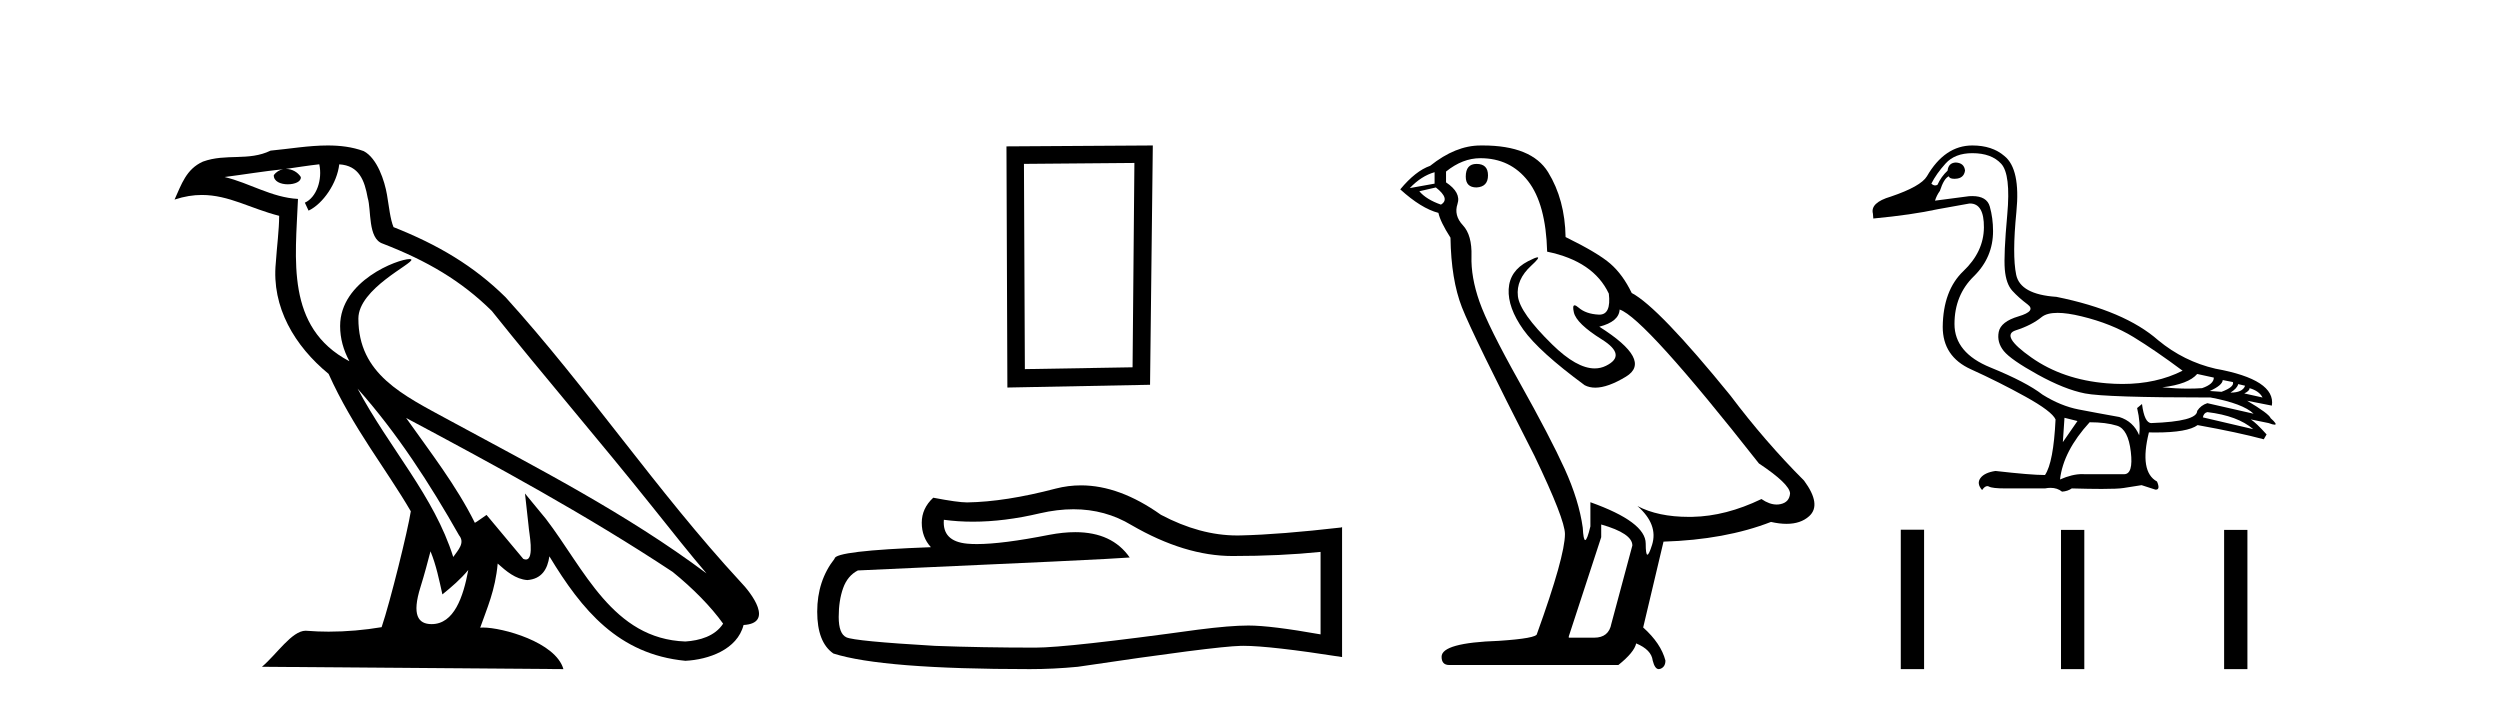
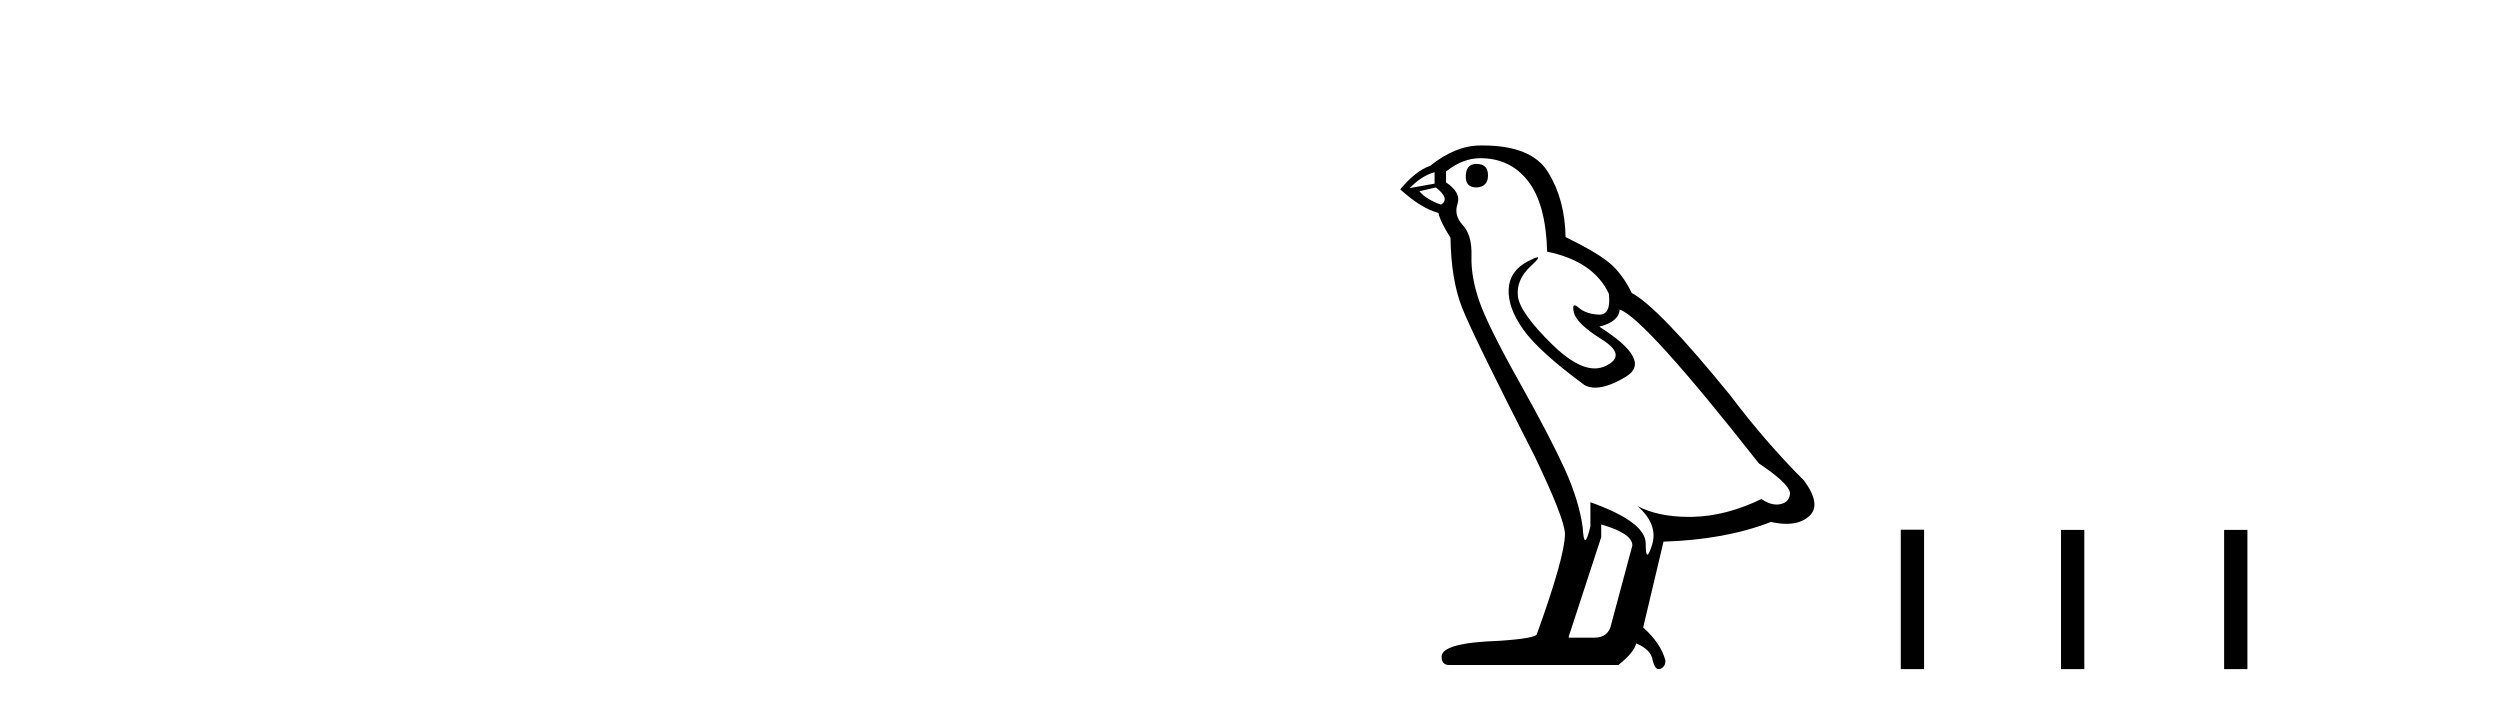
<svg xmlns="http://www.w3.org/2000/svg" width="145.0" height="41.0">
-   <path d="M 20.74 22.54 L 20.74 22.54 C 23.034 25.118 24.933 28.06 26.626 31.048 C 26.982 31.486 26.582 31.888 26.288 32.305 C 25.173 28.763 22.605 26.03 20.74 22.54 ZM 18.519 9.529 C 18.71 10.422 18.358 11.451 17.681 11.755 L 17.897 12.217 C 18.743 11.815 19.555 10.612 19.676 9.532 C 20.831 9.601 21.147 10.47 21.327 11.479 C 21.544 12.168 21.324 13.841 22.198 14.13 C 24.778 15.129 26.75 16.285 28.521 18.031 C 31.576 21.852 34.768 25.552 37.823 29.376 C 39.01 30.865 40.095 32.228 40.977 33.257 C 36.337 29.789 31.154 27.136 26.068 24.38 C 23.365 22.911 20.786 21.71 20.786 18.477 C 20.786 16.738 23.991 15.281 23.859 15.055 C 23.847 15.035 23.81 15.026 23.752 15.026 C 23.094 15.026 19.727 16.274 19.727 18.907 C 19.727 19.637 19.922 20.313 20.262 20.944 C 20.256 20.944 20.251 20.943 20.246 20.943 C 16.553 18.986 17.14 15.028 17.283 11.538 C 15.748 11.453 14.484 10.616 13.027 10.267 C 14.157 10.121 15.284 9.933 16.417 9.816 L 16.417 9.816 C 16.204 9.858 16.01 9.982 15.881 10.154 C 15.862 10.526 16.283 10.69 16.693 10.69 C 17.093 10.69 17.484 10.534 17.446 10.264 C 17.265 9.982 16.935 9.799 16.597 9.799 C 16.587 9.799 16.578 9.799 16.568 9.799 C 17.131 9.719 17.882 9.599 18.519 9.529 ZM 24.969 31.976 C 25.3 32.78 25.471 33.632 25.659 34.476 C 26.197 34.04 26.718 33.593 27.16 33.06 L 27.16 33.06 C 26.872 34.623 26.335 36.199 25.034 36.199 C 24.246 36.199 23.881 35.667 24.387 34.054 C 24.625 33.293 24.814 32.566 24.969 31.976 ZM 23.555 24.242 L 23.555 24.242 C 28.821 27.047 34.035 29.879 39.015 33.171 C 40.188 34.122 41.233 35.181 41.941 36.172 C 41.472 36.901 40.578 37.152 39.752 37.207 C 35.537 37.06 33.887 32.996 31.66 30.093 L 30.449 28.622 L 30.658 30.507 C 30.672 30.846 31.02 32.452 30.502 32.452 C 30.458 32.452 30.407 32.44 30.35 32.415 L 28.219 29.865 C 27.992 30.015 27.777 30.186 27.542 30.325 C 26.485 28.187 24.938 26.196 23.555 24.242 ZM 19.011 8.437 C 17.904 8.437 16.77 8.636 15.695 8.736 C 14.413 9.361 13.114 8.884 11.77 9.373 C 10.798 9.809 10.526 10.693 10.124 11.576 C 10.697 11.386 11.217 11.308 11.708 11.308 C 13.275 11.308 14.536 12.097 16.192 12.518 C 16.189 13.349 16.059 14.292 15.997 15.242 C 15.74 17.816 17.097 20.076 19.059 21.685 C 20.464 24.814 22.408 27.214 23.827 29.655 C 23.658 30.752 22.637 34.89 22.134 36.376 C 21.149 36.542 20.096 36.636 19.062 36.636 C 18.644 36.636 18.23 36.62 17.824 36.588 C 17.792 36.584 17.761 36.582 17.729 36.582 C 16.931 36.582 16.054 37.945 15.194 38.673 L 32.678 38.809 C 32.232 37.233 29.125 36.397 28.021 36.397 C 27.958 36.397 27.901 36.399 27.852 36.405 C 28.241 35.29 28.727 34.243 28.866 32.686 C 29.354 33.123 29.901 33.595 30.584 33.644 C 31.419 33.582 31.758 33.011 31.864 32.267 C 33.756 35.396 35.871 37.951 39.752 38.327 C 41.093 38.261 42.764 37.675 43.126 36.25 C 44.905 36.149 43.6 34.416 42.94 33.737 C 38.1 28.498 34.104 22.517 29.322 17.238 C 27.48 15.421 25.4 14.192 22.824 13.173 C 22.632 12.702 22.569 12.032 22.445 11.295 C 22.309 10.491 21.879 9.174 21.095 8.765 C 20.427 8.519 19.724 8.437 19.011 8.437 Z" style="fill:#000000;stroke:none" />
-   <path d="M 65.795 9.451 L 65.689 21.303 L 59.442 21.409 L 59.389 9.505 L 65.795 9.451 ZM 66.863 8.437 L 58.375 8.49 L 58.428 22.477 L 66.703 22.317 L 66.863 8.437 Z" style="fill:#000000;stroke:none" />
-   <path d="M 62.262 29.537 Q 64.106 29.537 65.626 30.456 Q 68.718 32.249 71.485 32.249 Q 74.27 32.249 76.593 32.01 L 76.593 36.794 Q 73.706 36.281 72.425 36.281 L 72.39 36.281 Q 71.348 36.281 69.486 36.52 Q 61.918 37.562 60.056 37.562 Q 56.964 37.562 54.231 37.46 Q 49.55 37.186 49.089 36.964 Q 48.645 36.759 48.645 35.786 Q 48.645 34.829 48.901 34.111 Q 49.157 33.394 49.755 33.086 Q 64.378 32.437 65.523 32.335 Q 64.504 30.865 62.366 30.865 Q 61.671 30.865 60.859 31.019 Q 58.136 31.556 56.659 31.556 Q 56.349 31.556 56.093 31.532 Q 54.641 31.395 54.744 30.148 L 54.744 30.148 Q 55.559 30.258 56.428 30.258 Q 58.253 30.258 60.313 29.772 Q 61.329 29.537 62.262 29.537 ZM 62.697 28.151 Q 61.957 28.151 61.235 28.337 Q 58.314 29.106 56.093 29.14 Q 55.546 29.14 54.129 28.867 Q 53.462 29.482 53.462 30.319 Q 53.462 31.156 53.992 31.737 Q 48.406 31.942 48.406 32.403 Q 47.398 33.684 47.398 35.478 Q 47.398 37.255 48.337 37.904 Q 51.173 38.809 59.732 38.809 Q 61.098 38.809 62.516 38.673 Q 70.443 37.494 71.963 37.46 Q 72.035 37.458 72.113 37.458 Q 73.675 37.458 77.84 38.109 L 77.84 30.558 L 77.806 30.592 Q 74.235 31.002 71.98 31.054 Q 71.865 31.057 71.749 31.057 Q 69.603 31.057 67.334 29.858 Q 64.933 28.151 62.697 28.151 Z" style="fill:#000000;stroke:none" />
  <path d="M 85.641 9.507 Q 85.014 9.507 85.014 10.245 Q 85.014 10.872 85.641 10.872 Q 86.304 10.835 86.304 10.171 Q 86.304 9.507 85.641 9.507 ZM 83.206 9.987 L 83.206 10.651 L 81.768 10.909 Q 82.432 10.208 83.206 9.987 ZM 83.28 10.872 Q 84.128 11.536 83.575 11.868 Q 82.727 11.573 82.321 11.093 L 83.28 10.872 ZM 85.862 9.175 Q 87.595 9.175 88.628 10.503 Q 89.661 11.831 89.735 14.597 Q 92.427 15.15 93.312 17.031 Q 93.455 18.249 92.763 18.249 Q 92.743 18.249 92.722 18.248 Q 91.984 18.211 91.56 17.843 Q 91.406 17.709 91.327 17.709 Q 91.19 17.709 91.284 18.119 Q 91.431 18.765 92.906 19.687 Q 94.382 20.609 93.146 21.217 Q 92.84 21.368 92.493 21.368 Q 91.444 21.368 90.03 19.982 Q 88.149 18.138 88.038 17.179 Q 87.927 16.22 88.812 15.408 Q 89.339 14.926 89.174 14.926 Q 89.062 14.926 88.628 15.15 Q 87.558 15.703 87.503 16.773 Q 87.448 17.843 88.351 19.115 Q 89.255 20.388 91.911 22.342 Q 92.182 22.484 92.525 22.484 Q 93.255 22.484 94.308 21.844 Q 95.857 20.904 92.759 18.949 Q 93.902 18.654 93.939 17.953 Q 95.378 18.433 102.016 26.879 Q 103.787 28.059 103.824 28.612 Q 103.787 29.129 103.27 29.239 Q 103.16 29.263 103.046 29.263 Q 102.628 29.263 102.164 28.944 Q 100.098 29.94 98.162 29.977 Q 98.06 29.979 97.96 29.979 Q 96.16 29.979 94.972 29.35 L 94.972 29.35 Q 96.189 30.42 95.82 31.6 Q 95.641 32.172 95.549 32.172 Q 95.451 32.172 95.451 31.526 Q 95.451 30.272 92.243 29.129 L 92.243 30.53 Q 92.054 31.324 91.942 31.324 Q 91.836 31.324 91.8 30.604 Q 91.579 29.018 90.749 27.192 Q 89.919 25.367 88.112 22.139 Q 86.304 18.912 85.807 17.492 Q 85.309 16.072 85.346 14.855 Q 85.382 13.638 84.848 13.066 Q 84.313 12.495 84.534 11.831 Q 84.755 11.167 83.87 10.577 L 83.87 9.95 Q 84.829 9.175 85.862 9.175 ZM 92.87 30.42 Q 94.677 30.936 94.677 31.637 L 93.46 36.173 Q 93.312 36.985 92.464 36.985 L 90.989 36.985 L 90.989 36.911 L 92.87 31.157 L 92.87 30.42 ZM 85.995 8.437 Q 85.929 8.437 85.862 8.438 Q 84.423 8.438 82.948 9.618 Q 82.1 9.913 81.215 10.983 Q 82.432 12.089 83.428 12.347 Q 83.538 12.864 84.128 13.786 Q 84.165 16.22 84.792 17.824 Q 85.419 19.429 88.997 26.436 Q 90.767 30.124 90.767 30.973 Q 90.767 32.264 89.144 36.763 Q 89.144 37.022 86.931 37.169 Q 83.612 37.28 83.612 38.091 Q 83.612 38.571 84.055 38.571 L 93.865 38.571 Q 94.787 37.833 94.898 37.317 Q 95.783 37.685 95.857 38.312 Q 95.981 38.809 96.21 38.809 Q 96.253 38.809 96.3 38.792 Q 96.595 38.681 96.595 38.312 Q 96.336 37.317 95.304 36.394 L 96.484 31.415 Q 100.062 31.305 102.717 30.272 Q 103.209 30.383 103.619 30.383 Q 104.438 30.383 104.93 29.94 Q 105.668 29.276 104.635 27.875 Q 102.385 25.625 100.357 22.932 Q 96.189 17.806 94.64 16.994 Q 94.124 15.925 93.404 15.298 Q 92.685 14.671 90.804 13.749 Q 90.767 11.573 89.79 9.987 Q 88.835 8.437 85.995 8.437 Z" style="fill:#000000;stroke:none" />
-   <path d="M 119.339 18.146 C 119.715 18.146 120.178 18.213 120.728 18.347 C 121.89 18.629 122.894 19.03 123.741 19.547 C 124.589 20.065 125.538 20.717 126.59 21.501 C 125.578 22.014 124.414 22.27 123.099 22.27 C 122.803 22.27 122.499 22.257 122.188 22.231 C 120.493 22.09 119.037 21.592 117.821 20.736 C 116.605 19.881 116.303 19.355 116.915 19.159 C 117.527 18.963 118.025 18.708 118.41 18.394 C 118.612 18.229 118.922 18.146 119.339 18.146 ZM 127.437 21.69 L 128.402 21.901 C 128.402 22.153 128.175 22.357 127.72 22.513 C 127.461 22.531 127.191 22.54 126.91 22.54 C 126.441 22.54 125.942 22.515 125.413 22.466 C 126.433 22.341 127.107 22.082 127.437 21.69 ZM 128.92 22.043 L 129.509 22.16 C 129.571 22.349 129.352 22.537 128.849 22.725 L 128.167 22.678 C 128.653 22.459 128.904 22.247 128.92 22.043 ZM 129.815 22.278 L 130.215 22.372 C 130.121 22.639 129.838 22.772 129.367 22.772 C 129.634 22.6 129.783 22.435 129.815 22.278 ZM 130.474 22.513 C 130.85 22.623 131.101 22.804 131.227 23.055 L 130.168 22.819 C 130.372 22.725 130.474 22.623 130.474 22.513 ZM 128.026 23.902 C 129.203 24.044 130.089 24.373 130.686 24.891 L 127.767 24.208 C 127.798 24.036 127.884 23.934 128.026 23.902 ZM 114.396 8.884 C 115.134 8.884 115.691 9.088 116.067 9.496 C 116.444 9.904 116.562 10.889 116.421 12.45 C 116.279 14.012 116.232 15.071 116.279 15.628 C 116.326 16.185 116.472 16.597 116.715 16.864 C 116.958 17.131 117.252 17.394 117.598 17.653 C 117.943 17.911 117.77 18.143 117.08 18.347 C 116.389 18.551 116.005 18.853 115.926 19.253 C 115.848 19.653 115.946 20.022 116.22 20.36 C 116.495 20.697 117.15 21.152 118.186 21.725 C 119.222 22.298 120.136 22.663 120.928 22.819 C 121.721 22.976 124.149 23.055 128.214 23.055 C 129.469 23.29 130.301 23.604 130.709 23.996 L 128.026 23.384 C 127.774 23.463 127.578 23.612 127.437 23.832 C 127.437 24.24 126.55 24.475 124.777 24.538 C 124.51 24.538 124.33 24.169 124.236 23.432 L 123.953 23.667 C 124.094 24.263 124.134 24.789 124.071 25.244 C 123.851 24.711 123.467 24.357 122.917 24.185 C 122.039 24.028 121.254 23.883 120.563 23.749 C 119.873 23.616 119.175 23.33 118.468 22.89 C 117.841 22.404 116.832 21.878 115.444 21.313 C 114.055 20.748 113.36 19.908 113.36 18.794 C 113.36 17.68 113.733 16.758 114.479 16.028 C 115.224 15.299 115.597 14.424 115.597 13.404 C 115.597 12.901 115.534 12.427 115.408 11.98 C 115.295 11.575 114.956 11.373 114.393 11.373 C 114.334 11.373 114.272 11.375 114.208 11.379 L 112.23 11.638 C 112.293 11.434 112.387 11.246 112.513 11.073 C 112.67 10.587 112.843 10.304 113.031 10.226 C 113.058 10.322 113.164 10.37 113.348 10.37 C 113.374 10.37 113.402 10.369 113.431 10.367 C 113.745 10.351 113.925 10.194 113.972 9.896 C 113.941 9.598 113.761 9.441 113.431 9.425 C 113.149 9.441 112.992 9.598 112.96 9.896 C 112.709 10.132 112.513 10.406 112.372 10.72 C 112.326 10.743 112.281 10.754 112.238 10.754 C 112.162 10.754 112.089 10.719 112.019 10.65 C 112.207 10.273 112.482 9.884 112.843 9.484 C 113.203 9.084 113.721 8.884 114.396 8.884 ZM 119.74 24.232 L 120.493 24.42 L 119.645 25.644 L 119.74 24.232 ZM 121.199 24.491 C 121.827 24.491 122.356 24.557 122.788 24.691 C 123.22 24.824 123.486 25.33 123.588 26.209 C 123.689 27.073 123.558 27.504 123.196 27.504 C 123.19 27.504 123.183 27.504 123.176 27.504 L 120.917 27.504 C 120.867 27.5 120.816 27.498 120.765 27.498 C 120.379 27.498 119.951 27.602 119.481 27.81 C 119.606 26.711 120.179 25.605 121.199 24.491 ZM 114.396 8.437 C 113.329 8.437 112.45 9.033 111.76 10.226 C 111.524 10.618 110.826 11.01 109.665 11.403 C 108.864 11.638 108.519 11.968 108.629 12.391 L 108.652 12.674 C 110.143 12.533 111.391 12.352 112.395 12.133 L 114.231 11.803 C 114.241 11.803 114.25 11.803 114.259 11.803 C 114.805 11.803 115.075 12.266 115.067 13.192 C 115.059 14.133 114.663 14.977 113.878 15.722 C 113.094 16.468 112.693 17.547 112.678 18.959 C 112.678 20.105 113.223 20.925 114.314 21.419 C 115.404 21.913 116.46 22.443 117.48 23.008 C 118.5 23.573 119.081 24.012 119.222 24.326 C 119.143 25.989 118.939 27.064 118.61 27.551 C 118.06 27.551 117.103 27.472 115.738 27.316 C 115.314 27.378 115.024 27.516 114.867 27.727 C 114.71 27.939 114.741 28.171 114.961 28.422 C 115.066 28.27 115.167 28.195 115.263 28.195 C 115.296 28.195 115.329 28.204 115.361 28.222 C 115.487 28.292 115.801 28.328 116.303 28.328 L 118.61 28.328 C 118.723 28.306 118.83 28.295 118.932 28.295 C 119.195 28.295 119.417 28.369 119.598 28.516 C 119.818 28.5 120.006 28.438 120.163 28.328 C 120.856 28.348 121.436 28.358 121.902 28.358 C 122.524 28.358 122.945 28.34 123.165 28.304 C 123.549 28.241 123.898 28.187 124.212 28.139 L 125.012 28.398 C 125.022 28.399 125.031 28.399 125.039 28.399 C 125.219 28.399 125.241 28.242 125.107 27.928 C 124.416 27.551 124.259 26.602 124.636 25.079 L 124.636 25.079 C 124.769 25.082 124.897 25.084 125.021 25.084 C 126.262 25.084 127.075 24.941 127.461 24.656 C 129.03 24.938 130.309 25.213 131.298 25.479 L 131.462 25.197 C 131.054 24.742 130.748 24.452 130.544 24.326 L 130.544 24.326 L 131.58 24.538 C 131.747 24.601 131.863 24.632 131.928 24.632 C 132.057 24.632 131.98 24.506 131.698 24.255 C 131.635 24.083 131.18 23.745 130.332 23.243 L 130.332 23.243 L 131.768 23.526 C 131.925 22.521 130.835 21.807 128.496 21.384 C 127.272 21.101 126.166 20.552 125.177 19.736 C 123.875 18.59 121.905 17.751 119.269 17.217 C 117.872 17.123 117.095 16.695 116.938 15.934 C 116.781 15.173 116.785 13.961 116.95 12.297 C 117.115 10.634 116.883 9.551 116.256 9.049 C 115.785 8.641 115.165 8.437 114.396 8.437 Z" style="fill:#000000;stroke:none" />
  <path d="M 110.245 30.723 L 110.245 38.809 L 111.597 38.809 L 111.597 30.723 ZM 119.538 30.734 L 119.538 38.809 L 120.89 38.809 L 120.89 30.734 ZM 128.999 30.734 L 128.999 38.809 L 130.35 38.809 L 130.35 30.734 Z" style="fill:#000000;stroke:none" />
</svg>